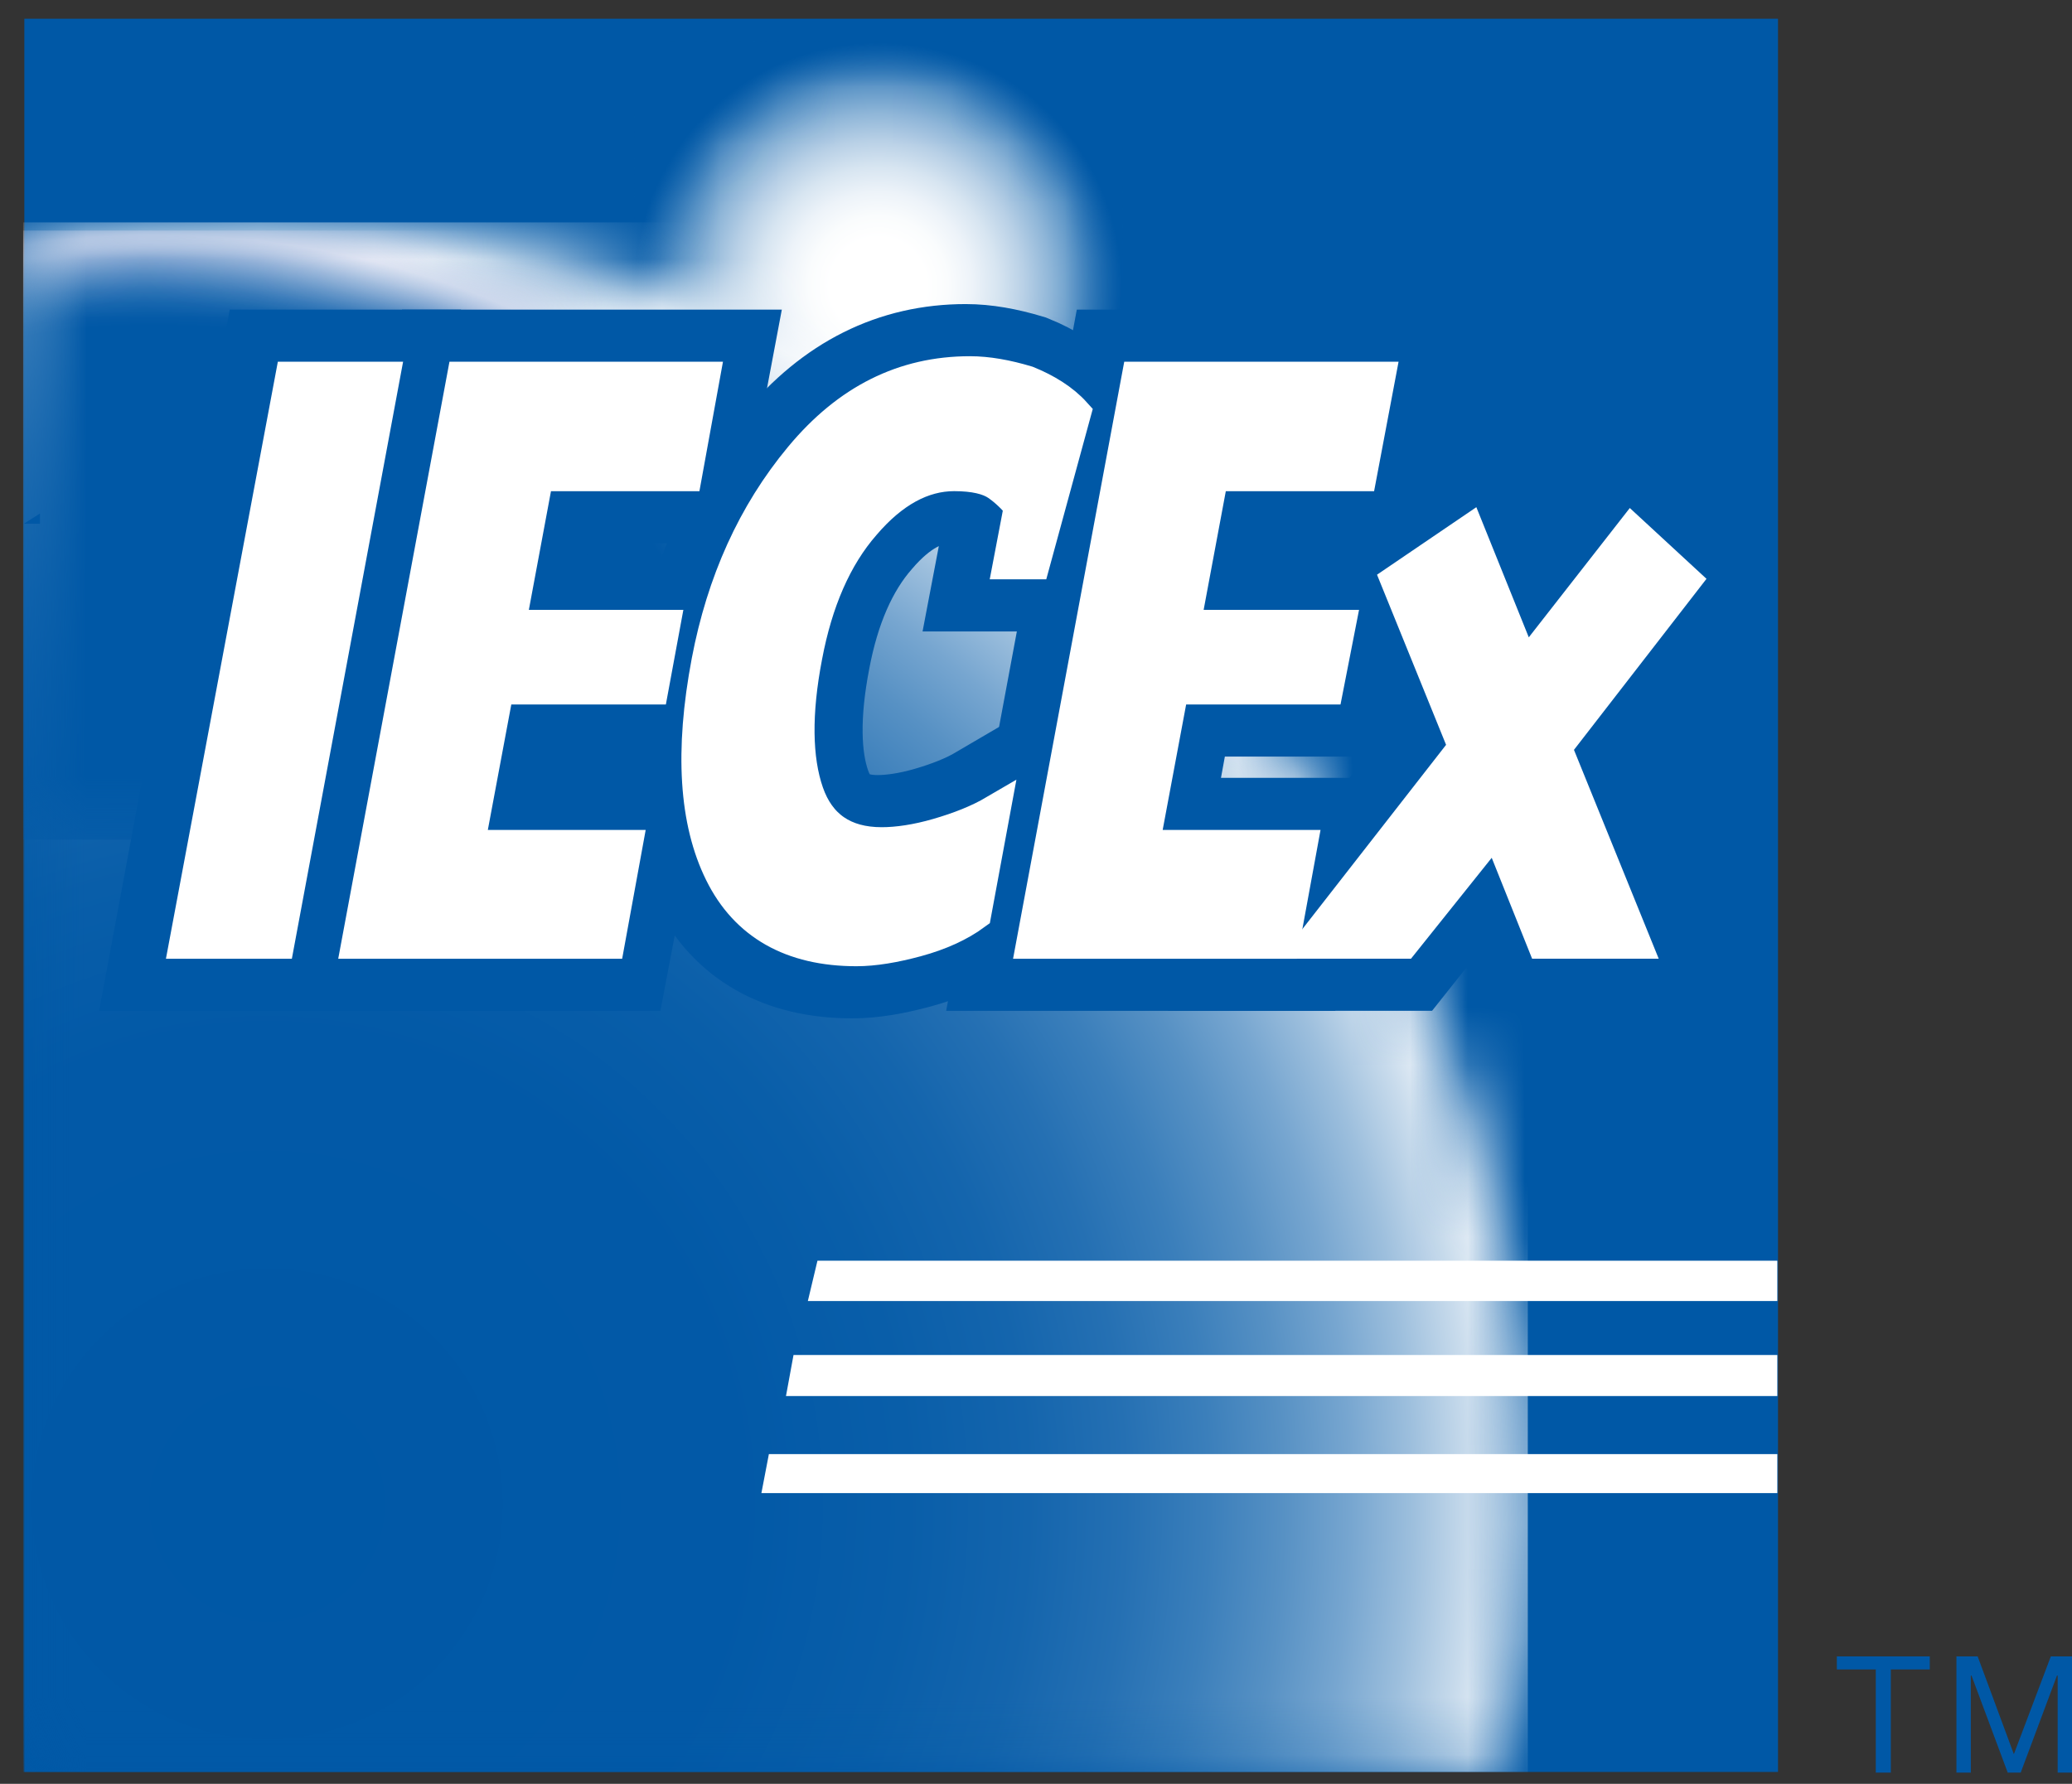
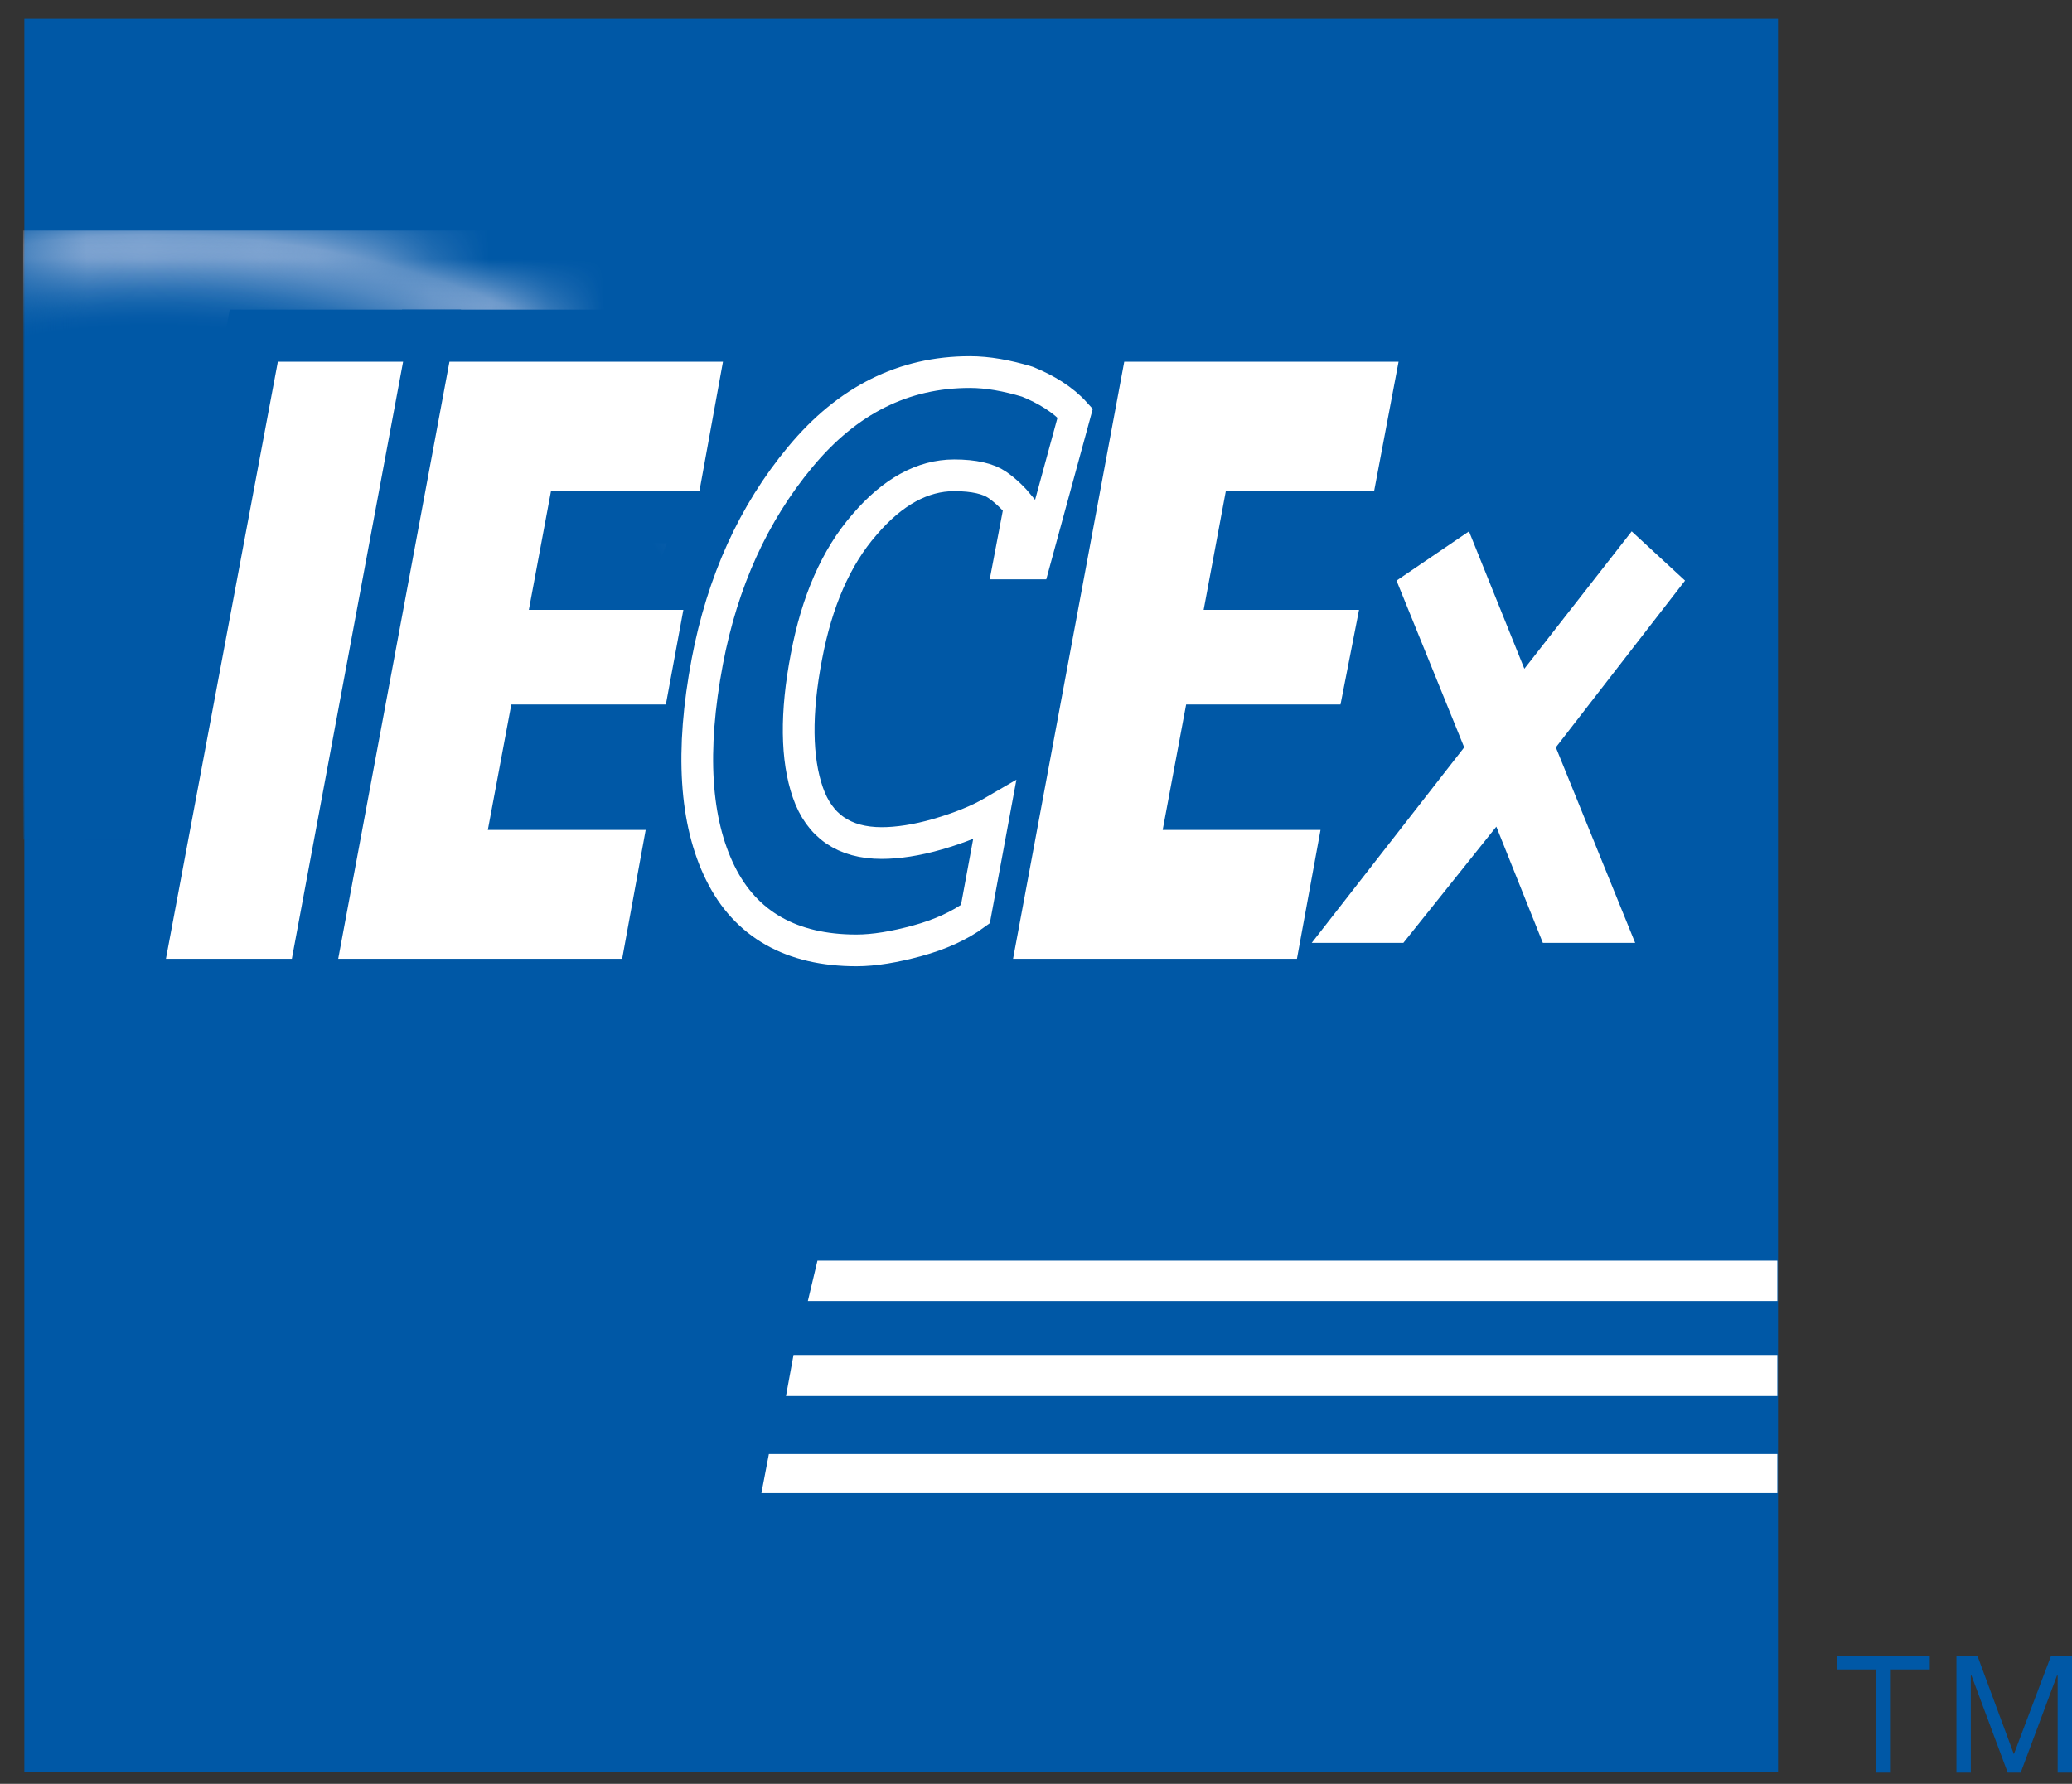
<svg xmlns="http://www.w3.org/2000/svg" width="36" height="31" viewBox="0 0 36 31" fill="none">
  <rect x="0" y="0" width="36" height="31" fill="#333333" stroke="none" />
  <g clip-path="url(#clip0_11_363)">
    <path d="M30.892 0.325H0.423V30.794H30.892V0.325Z" fill="#0058A6" />
    <mask id="mask0_11_363" style="mask-type:luminance" maskUnits="userSpaceOnUse" x="11" y="0" width="9" height="10">
      <path d="M11.019 4.97C11.019 7.31 12.92 9.21 15.26 9.21C17.6 9.21 19.5 7.31 19.5 4.97C19.5 2.63 17.6 0.729 15.26 0.729C12.908 0.729 11.019 2.63 11.019 4.97Z" fill="white" />
    </mask>
    <g mask="url(#mask0_11_363)">
-       <path d="M19.5 0.729H11.019V9.21H19.5V0.729Z" fill="url(#paint0_radial_11_363)" />
-     </g>
+       </g>
    <mask id="mask1_11_363" style="mask-type:luminance" maskUnits="userSpaceOnUse" x="0" y="3" width="27" height="28">
-       <path d="M0.4 4.257V30.794H26.081C26.093 30.77 26.093 30.734 26.105 30.699C26.402 29.25 26.556 27.741 26.556 26.197C26.556 13.867 16.697 3.865 4.521 3.865C3.108 3.865 1.73 4.007 0.4 4.257Z" fill="white" />
-     </mask>
+       </mask>
    <g mask="url(#mask1_11_363)">
      <path d="M26.545 3.865H0.4V30.794H26.545V3.865Z" fill="url(#paint1_radial_11_363)" />
    </g>
    <path d="M13.656 24.261L13.787 23.548H30.88V24.261H13.656Z" fill="white" />
    <path d="M14.036 22.61L14.203 21.909H30.88V22.61H14.036Z" fill="white" />
    <path d="M13.229 25.948L13.359 25.27H30.88V25.948H13.229Z" fill="white" />
    <mask id="mask2_11_363" style="mask-type:luminance" maskUnits="userSpaceOnUse" x="0" y="4" width="15" height="11">
      <path d="M0.4 4.162V14.591H14.143C14.143 14.579 14.155 14.568 14.155 14.556C14.309 13.985 14.393 13.392 14.393 12.786C14.393 7.939 9.118 4.007 2.597 4.007C1.861 4.007 1.124 4.055 0.4 4.162Z" fill="white" />
    </mask>
    <g mask="url(#mask2_11_363)">
      <path d="M14.393 4.007H0.4V14.591H14.393V4.007Z" fill="url(#paint2_radial_11_363)" />
    </g>
    <path d="M4.177 6.728L4.07 7.084H4.213L4.272 6.728H4.177Z" fill="#0058A6" />
    <path d="M4.177 6.728L4.07 7.084H4.213L4.272 6.728H4.177Z" stroke="#0058A6" stroke-width="0.067" />
    <path d="M0.53 9.068H0.661V8.985L0.53 9.068Z" fill="#0058A6" />
    <path d="M0.53 9.068H0.661V8.985L0.53 9.068Z" stroke="#0058A6" stroke-width="0.067" />
    <path d="M32.591 29.012H31.914V28.786H33.529V29.012H32.852V30.805H32.591V29.012Z" fill="#0058A6" />
    <path d="M33.992 28.786H34.361L34.99 30.485L35.632 28.786H36V30.805H35.751V29.119H35.739L35.109 30.805H34.883L34.254 29.119H34.242V30.805H33.992V28.786Z" fill="#0058A6" />
    <path d="M4.759 16.386H3.144L4.973 6.562H6.588L4.759 16.386Z" stroke="#0058A6" stroke-width="2.363" />
    <path d="M10.496 16.386H6.125L7.966 6.562H12.159L11.839 8.261H9.261L8.774 10.874H11.47L11.268 11.967H8.572L8.061 14.699H10.817L10.496 16.386Z" stroke="#0058A6" stroke-width="2.363" />
    <path d="M18.61 7.179L17.897 9.792H17.457L17.647 8.795C17.541 8.664 17.41 8.533 17.255 8.426C17.101 8.319 16.852 8.26 16.507 8.26C15.961 8.26 15.438 8.545 14.951 9.115C14.452 9.685 14.119 10.458 13.941 11.408C13.751 12.394 13.763 13.19 13.965 13.772C14.167 14.354 14.595 14.651 15.248 14.651C15.521 14.651 15.854 14.603 16.222 14.496C16.59 14.389 16.923 14.259 17.208 14.092L16.875 15.886C16.602 16.088 16.258 16.242 15.866 16.349C15.474 16.456 15.117 16.516 14.808 16.516C13.68 16.516 12.884 16.064 12.444 15.173C12.005 14.283 11.922 13.059 12.219 11.491C12.48 10.113 13.015 8.925 13.834 7.939C14.654 6.953 15.628 6.466 16.78 6.466C17.089 6.466 17.422 6.526 17.778 6.633C18.099 6.763 18.384 6.941 18.61 7.179Z" stroke="#0058A6" stroke-width="2.363" />
    <path d="M22.221 16.386H17.861L19.691 6.562H23.884L23.563 8.261H20.997L20.51 10.874H23.195L22.993 11.967H20.296L19.797 14.699H22.541L22.221 16.386Z" stroke="#0058A6" stroke-width="2.363" />
    <path d="M28.338 16.385H26.735L25.915 14.366L24.311 16.385H22.708L25.357 12.988L24.193 10.09L25.44 9.234L26.402 11.622L28.267 9.234L29.205 10.09L26.96 12.988L28.338 16.385Z" stroke="#0058A6" stroke-width="2.363" />
    <path d="M4.842 16.386H3.215L5.056 6.562H6.672L4.842 16.386Z" fill="white" />
    <path d="M4.842 16.386H3.215L5.056 6.562H6.672L4.842 16.386Z" stroke="white" stroke-width="0.551" />
    <path d="M10.58 16.386H6.208L8.038 6.562H12.231L11.922 8.261H9.344L8.857 10.874H11.542L11.34 11.967H8.655L8.144 14.699H10.888L10.58 16.386Z" fill="white" />
    <path d="M10.58 16.386H6.208L8.038 6.562H12.231L11.922 8.261H9.344L8.857 10.874H11.542L11.34 11.967H8.655L8.144 14.699H10.888L10.58 16.386Z" stroke="white" stroke-width="0.551" />
-     <path d="M18.681 7.179L17.968 9.792H17.529L17.719 8.795C17.612 8.664 17.481 8.533 17.327 8.426C17.172 8.319 16.923 8.26 16.578 8.26C16.032 8.26 15.509 8.545 15.022 9.115C14.523 9.685 14.191 10.458 14.012 11.408C13.822 12.394 13.834 13.19 14.036 13.772C14.238 14.354 14.666 14.651 15.319 14.651C15.592 14.651 15.925 14.603 16.293 14.496C16.662 14.389 16.994 14.259 17.279 14.092L16.947 15.886C16.673 16.088 16.329 16.242 15.937 16.349C15.545 16.456 15.188 16.516 14.88 16.516C13.751 16.516 12.955 16.064 12.516 15.173C12.076 14.283 11.993 13.059 12.29 11.491C12.552 10.113 13.086 8.925 13.906 7.939C14.725 6.953 15.699 6.466 16.852 6.466C17.16 6.466 17.493 6.526 17.849 6.633C18.17 6.763 18.467 6.941 18.681 7.179Z" fill="white" />
    <path d="M18.681 7.179L17.968 9.792H17.529L17.719 8.795C17.612 8.664 17.481 8.533 17.327 8.426C17.172 8.319 16.923 8.26 16.578 8.26C16.032 8.26 15.509 8.545 15.022 9.115C14.523 9.685 14.191 10.458 14.012 11.408C13.822 12.394 13.834 13.19 14.036 13.772C14.238 14.354 14.666 14.651 15.319 14.651C15.592 14.651 15.925 14.603 16.293 14.496C16.662 14.389 16.994 14.259 17.279 14.092L16.947 15.886C16.673 16.088 16.329 16.242 15.937 16.349C15.545 16.456 15.188 16.516 14.88 16.516C13.751 16.516 12.955 16.064 12.516 15.173C12.076 14.283 11.993 13.059 12.29 11.491C12.552 10.113 13.086 8.925 13.906 7.939C14.725 6.953 15.699 6.466 16.852 6.466C17.16 6.466 17.493 6.526 17.849 6.633C18.17 6.763 18.467 6.941 18.681 7.179Z" stroke="white" stroke-width="0.551" />
    <path d="M22.304 16.386H17.933L19.762 6.562H23.967L23.646 8.261H21.069L20.581 10.874H23.278L23.064 11.967H20.38L19.869 14.699H22.613L22.304 16.386Z" fill="white" />
    <path d="M22.304 16.386H17.933L19.762 6.562H23.967L23.646 8.261H21.069L20.581 10.874H23.278L23.064 11.967H20.38L19.869 14.699H22.613L22.304 16.386Z" stroke="white" stroke-width="0.551" />
    <path d="M28.41 16.385H26.806L25.998 14.366L24.383 16.385H22.791L25.44 12.988L24.264 10.09L25.523 9.234L26.485 11.622L28.35 9.234L29.277 10.09L27.032 12.988L28.41 16.385Z" fill="white" />
-     <path d="M28.41 16.385H26.806L25.998 14.366L24.383 16.385H22.791L25.44 12.988L24.264 10.09L25.523 9.234L26.485 11.622L28.35 9.234L29.277 10.09L27.032 12.988L28.41 16.385Z" stroke="white" stroke-width="0.551" />
  </g>
  <defs>
    <radialGradient id="paint0_radial_11_363" cx="0" cy="0" r="1" gradientUnits="userSpaceOnUse" gradientTransform="translate(15.26 4.97) scale(4.232)">
      <stop stop-color="white" />
      <stop offset="0.197" stop-color="white" />
      <stop offset="0.286" stop-color="#FAFCFD" />
      <stop offset="0.386" stop-color="#EDF3F9" />
      <stop offset="0.49" stop-color="#D7E5F1" />
      <stop offset="0.598" stop-color="#B8D0E6" />
      <stop offset="0.709" stop-color="#8FB6D8" />
      <stop offset="0.821" stop-color="#5E96C7" />
      <stop offset="0.934" stop-color="#2570B3" />
      <stop offset="1" stop-color="#0058A6" />
    </radialGradient>
    <radialGradient id="paint1_radial_11_363" cx="0" cy="0" r="1" gradientUnits="userSpaceOnUse" gradientTransform="translate(4.547 26.228) scale(22.182)">
      <stop stop-color="#0058A6" />
      <stop offset="0.373" stop-color="#0259A7" />
      <stop offset="0.507" stop-color="#095EA9" />
      <stop offset="0.603" stop-color="#1465AD" />
      <stop offset="0.68" stop-color="#2570B3" />
      <stop offset="0.746" stop-color="#3B7FBB" />
      <stop offset="0.805" stop-color="#5791C4" />
      <stop offset="0.858" stop-color="#77A6D0" />
      <stop offset="0.907" stop-color="#9DBFDD" />
      <stop offset="0.952" stop-color="#C8DBEC" />
      <stop offset="0.993" stop-color="#F6F9FC" />
      <stop offset="1" stop-color="white" />
    </radialGradient>
    <radialGradient id="paint2_radial_11_363" cx="0" cy="0" r="1" gradientUnits="userSpaceOnUse" gradientTransform="translate(2.703 12.819) scale(11.876 8.721)">
      <stop stop-color="#0058A6" />
      <stop offset="0.82" stop-color="#0058A6" />
      <stop offset="0.84" stop-color="#065BA8" />
      <stop offset="0.866" stop-color="#1565AD" />
      <stop offset="0.894" stop-color="#2F74B6" />
      <stop offset="0.924" stop-color="#548AC2" />
      <stop offset="0.957" stop-color="#83A6D2" />
      <stop offset="0.99" stop-color="#BBC8E5" />
      <stop offset="1" stop-color="#CED3EB" />
    </radialGradient>
    <clipPath id="clip0_11_363">
      <rect width="35.6" height="30.481" fill="white" transform="translate(0.4 0.325)" />
    </clipPath>
  </defs>
</svg>